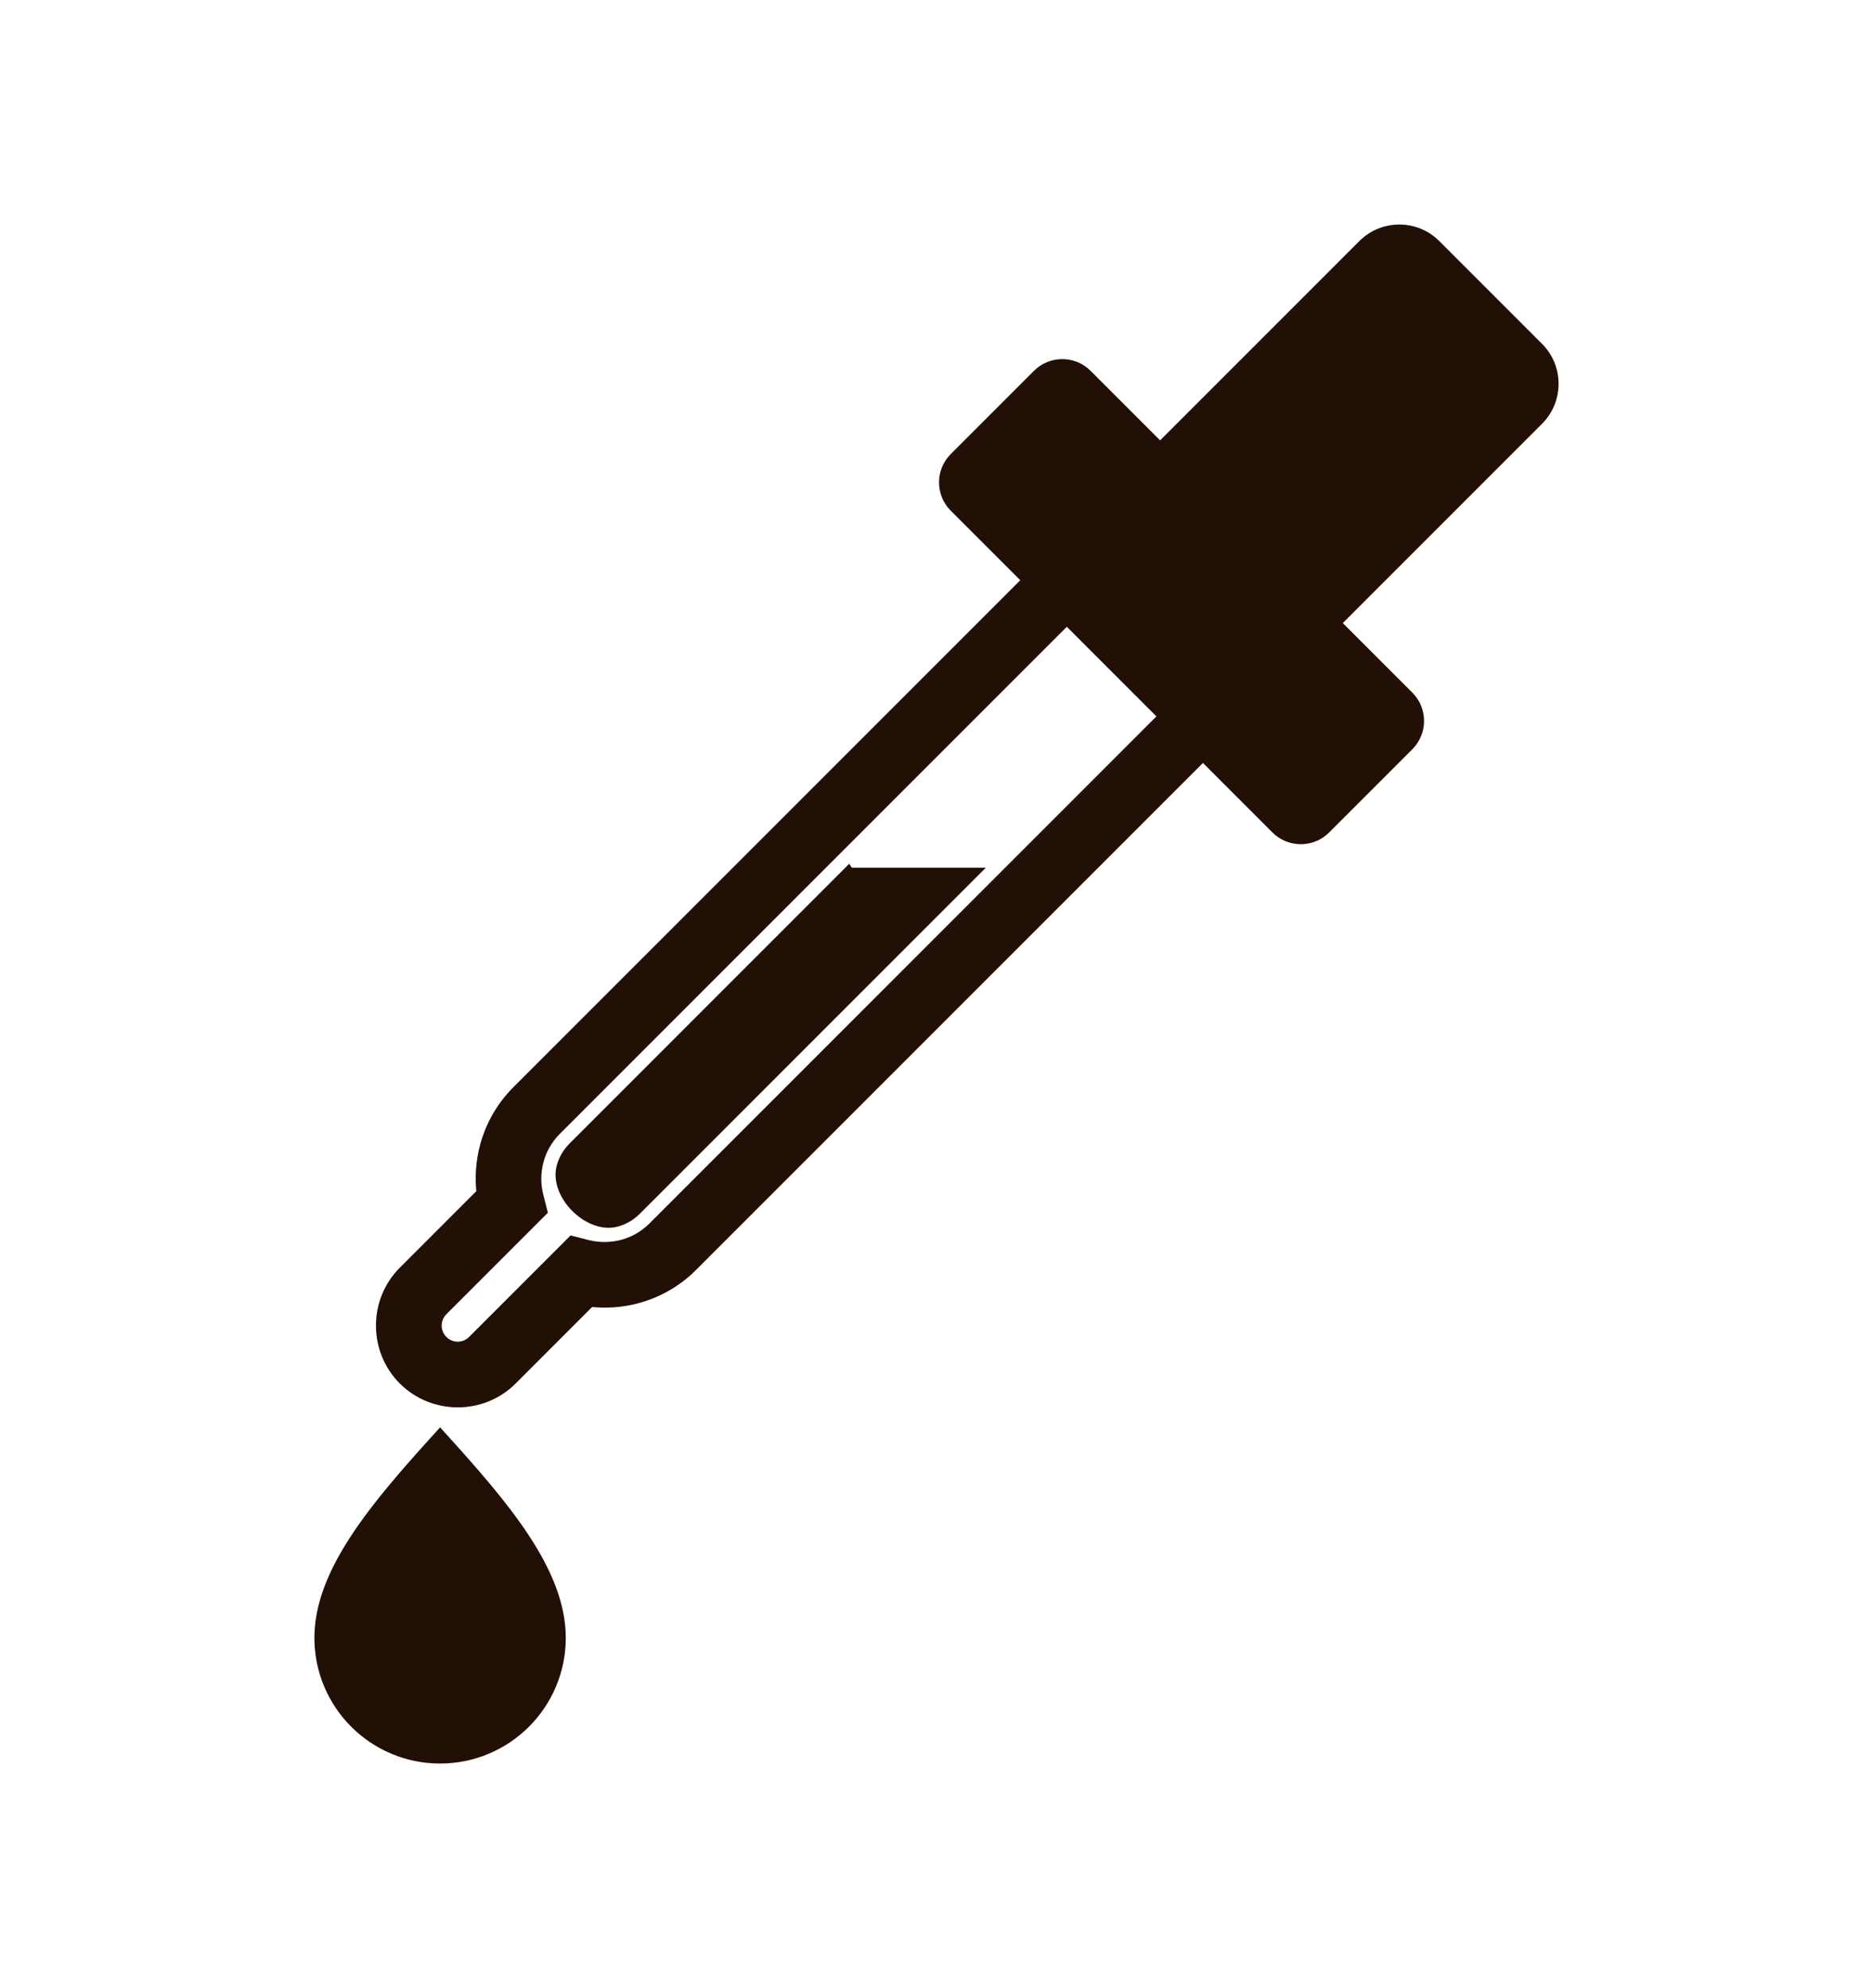
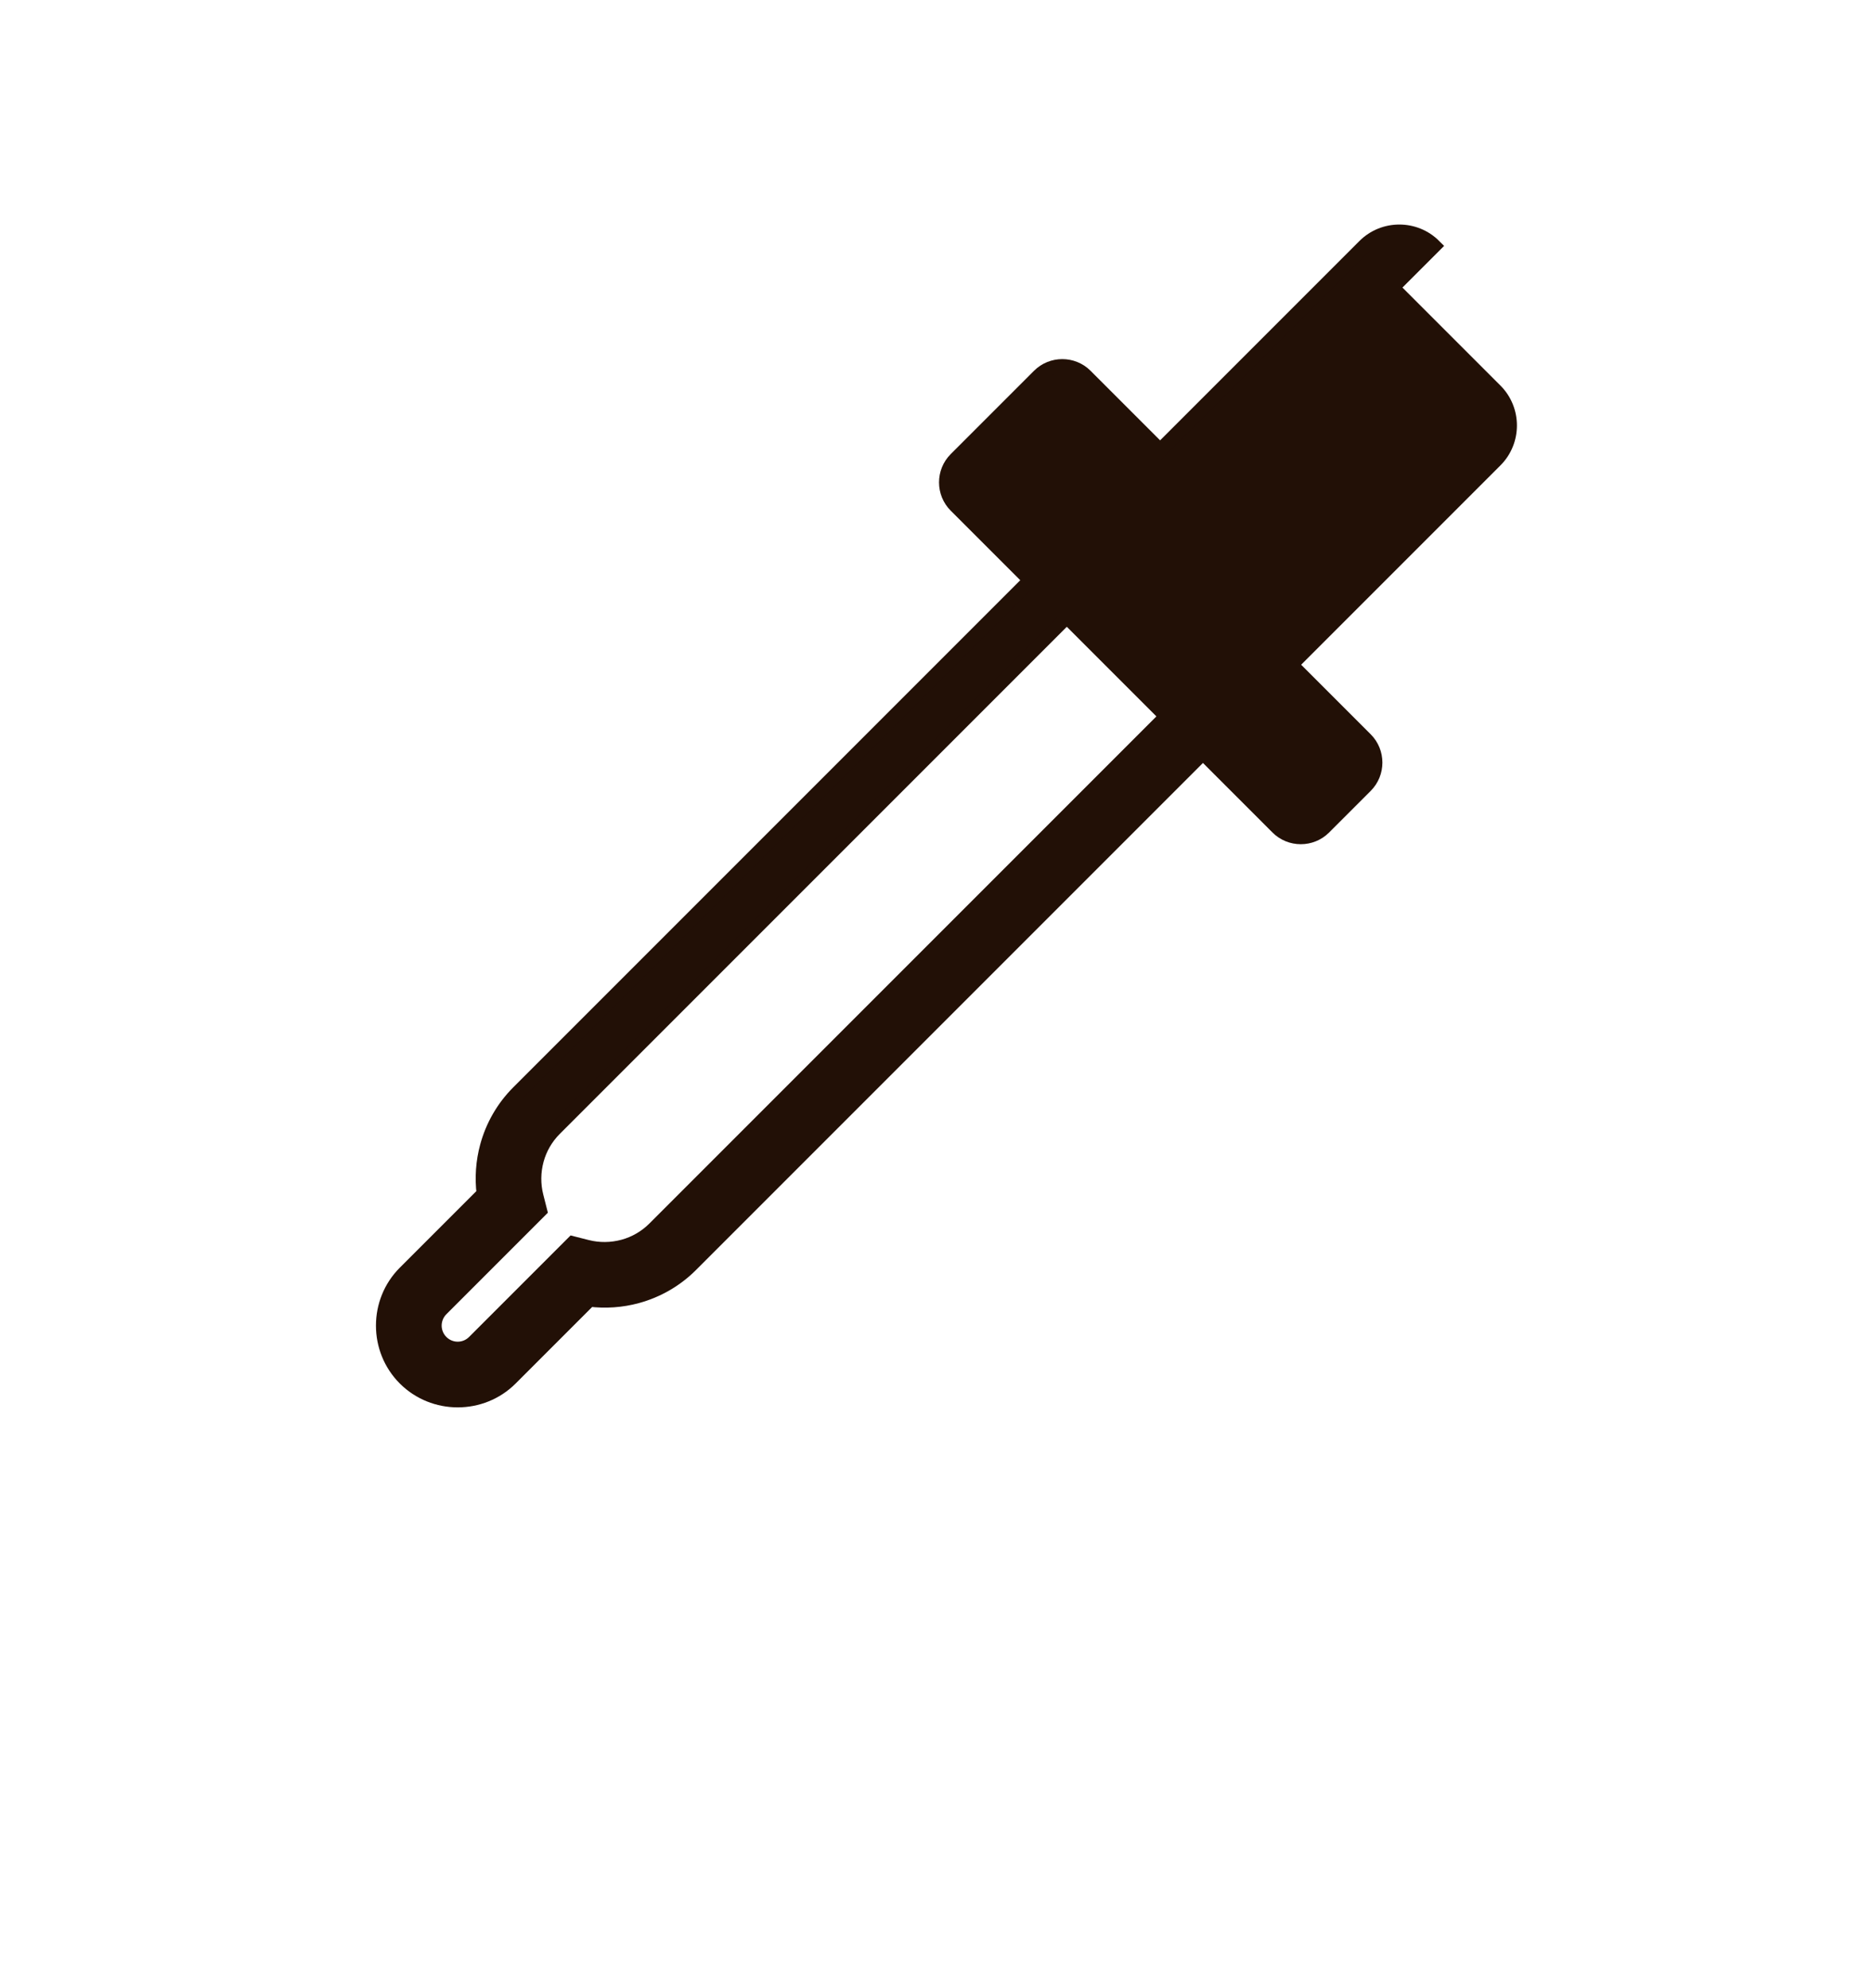
<svg xmlns="http://www.w3.org/2000/svg" viewBox="0 0 1150.26 1220.7" data-name="Camada 1" id="Camada_1">
  <defs>
    <style>
      .cls-1, .cls-2 {
        fill: #221006;
        stroke: #221006;
        stroke-miterlimit: 10;
        stroke-width: 8.5px;
      }

      .cls-2 {
        fill-rule: evenodd;
      }
    </style>
  </defs>
-   <path d="M880.86,150.99c-11.83-11.83-31.18-11.83-43,0l-30.15,30.15-95.25,95.25-20.15-20.15-25.57-25.57c-7.9-7.9-20.82-7.9-28.72,0l-25.58,25.58h0s-25.58,25.58-25.58,25.58c-7.9,7.9-7.9,20.82,0,28.72l25.57,25.57,146.48,146.48,25.58,25.58c7.9,7.9,20.82,7.9,28.72,0l25.58-25.58h0s25.58-25.58,25.58-25.58c7.9-7.9,7.9-20.82,0-28.72l-25.58-25.58-20.15-20.15,95.25-95.25,30.15-30.15c11.83-11.83,11.83-31.18,0-43-21.18-21.18-42.01-42.01-63.19-63.19h0Z" class="cls-2" />
+   <path d="M880.86,150.99c-11.83-11.83-31.18-11.83-43,0l-30.15,30.15-95.25,95.25-20.15-20.15-25.57-25.57c-7.9-7.9-20.82-7.9-28.72,0l-25.58,25.58h0s-25.58,25.58-25.58,25.58c-7.9,7.9-7.9,20.82,0,28.72l25.57,25.57,146.48,146.48,25.58,25.58c7.9,7.9,20.82,7.9,28.72,0h0s25.58-25.58,25.58-25.58c7.9-7.9,7.9-20.82,0-28.72l-25.58-25.58-20.15-20.15,95.25-95.25,30.15-30.15c11.83-11.83,11.83-31.18,0-43-21.18-21.18-42.01-42.01-63.19-63.19h0Z" class="cls-2" />
  <path d="M539.91,448.94l-22.09,22.09-199.59,199.59c-9.47,9.47-15.87,20.95-19.2,33.14-2.59,9.5-3.28,19.44-2.07,29.2l-48.42,48.42c-8.93,8.93-13.4,20.72-13.4,32.51v.09c0,11.79,4.47,23.58,13.4,32.51,8.92,8.92,20.7,13.39,32.52,13.41h.09c11.81-.02,23.6-4.49,32.51-13.4l48.42-48.42c9.76,1.21,19.71.52,29.2-2.07,12.19-3.33,23.67-9.73,33.14-19.2l199.59-199.59,60.9-60.9,53.86-53.86-22.58-22.58-53.86,53.86-22.58,22.58-38.32,38.32-199.59,199.59c-5.49,5.49-12.08,9.19-19.03,11.08-7.3,1.99-14.99,2.07-22.24.23l-8.87-2.25-60.63,60.63c-2.76,2.76-6.36,4.14-9.93,4.14h-.09c-3.57,0-7.17-1.38-9.93-4.14-2.75-2.75-4.13-6.37-4.14-9.98.01-3.61,1.39-7.23,4.14-9.98l60.63-60.63-2.25-8.87c-1.84-7.26-1.76-14.94.23-22.24,1.9-6.95,5.59-13.54,11.08-19.03l27.52-27.52,172.07-172.07,38.32-38.32,22.58-22.58,53.86-53.86-22.58-22.58-53.86,53.86-38.81,38.81h0Z" class="cls-1" />
-   <path d="M270.27,882.73c-38.26,42.21-72.94,82.63-72.94,122.91s32.65,72.94,72.94,72.94,72.94-32.65,72.94-72.94-34.68-80.7-72.94-122.91h0Z" class="cls-2" />
-   <path d="M520.86,537.05l-168.09,168.1c-3.21,3.21-5.54,7.15-6.73,11.53-4.41,16.18,16.15,36.76,32.34,32.34,4.31-1.18,8.2-3.45,11.38-6.58l.15-.15,205.23-205.23h-74.27Z" class="cls-2" />
</svg>